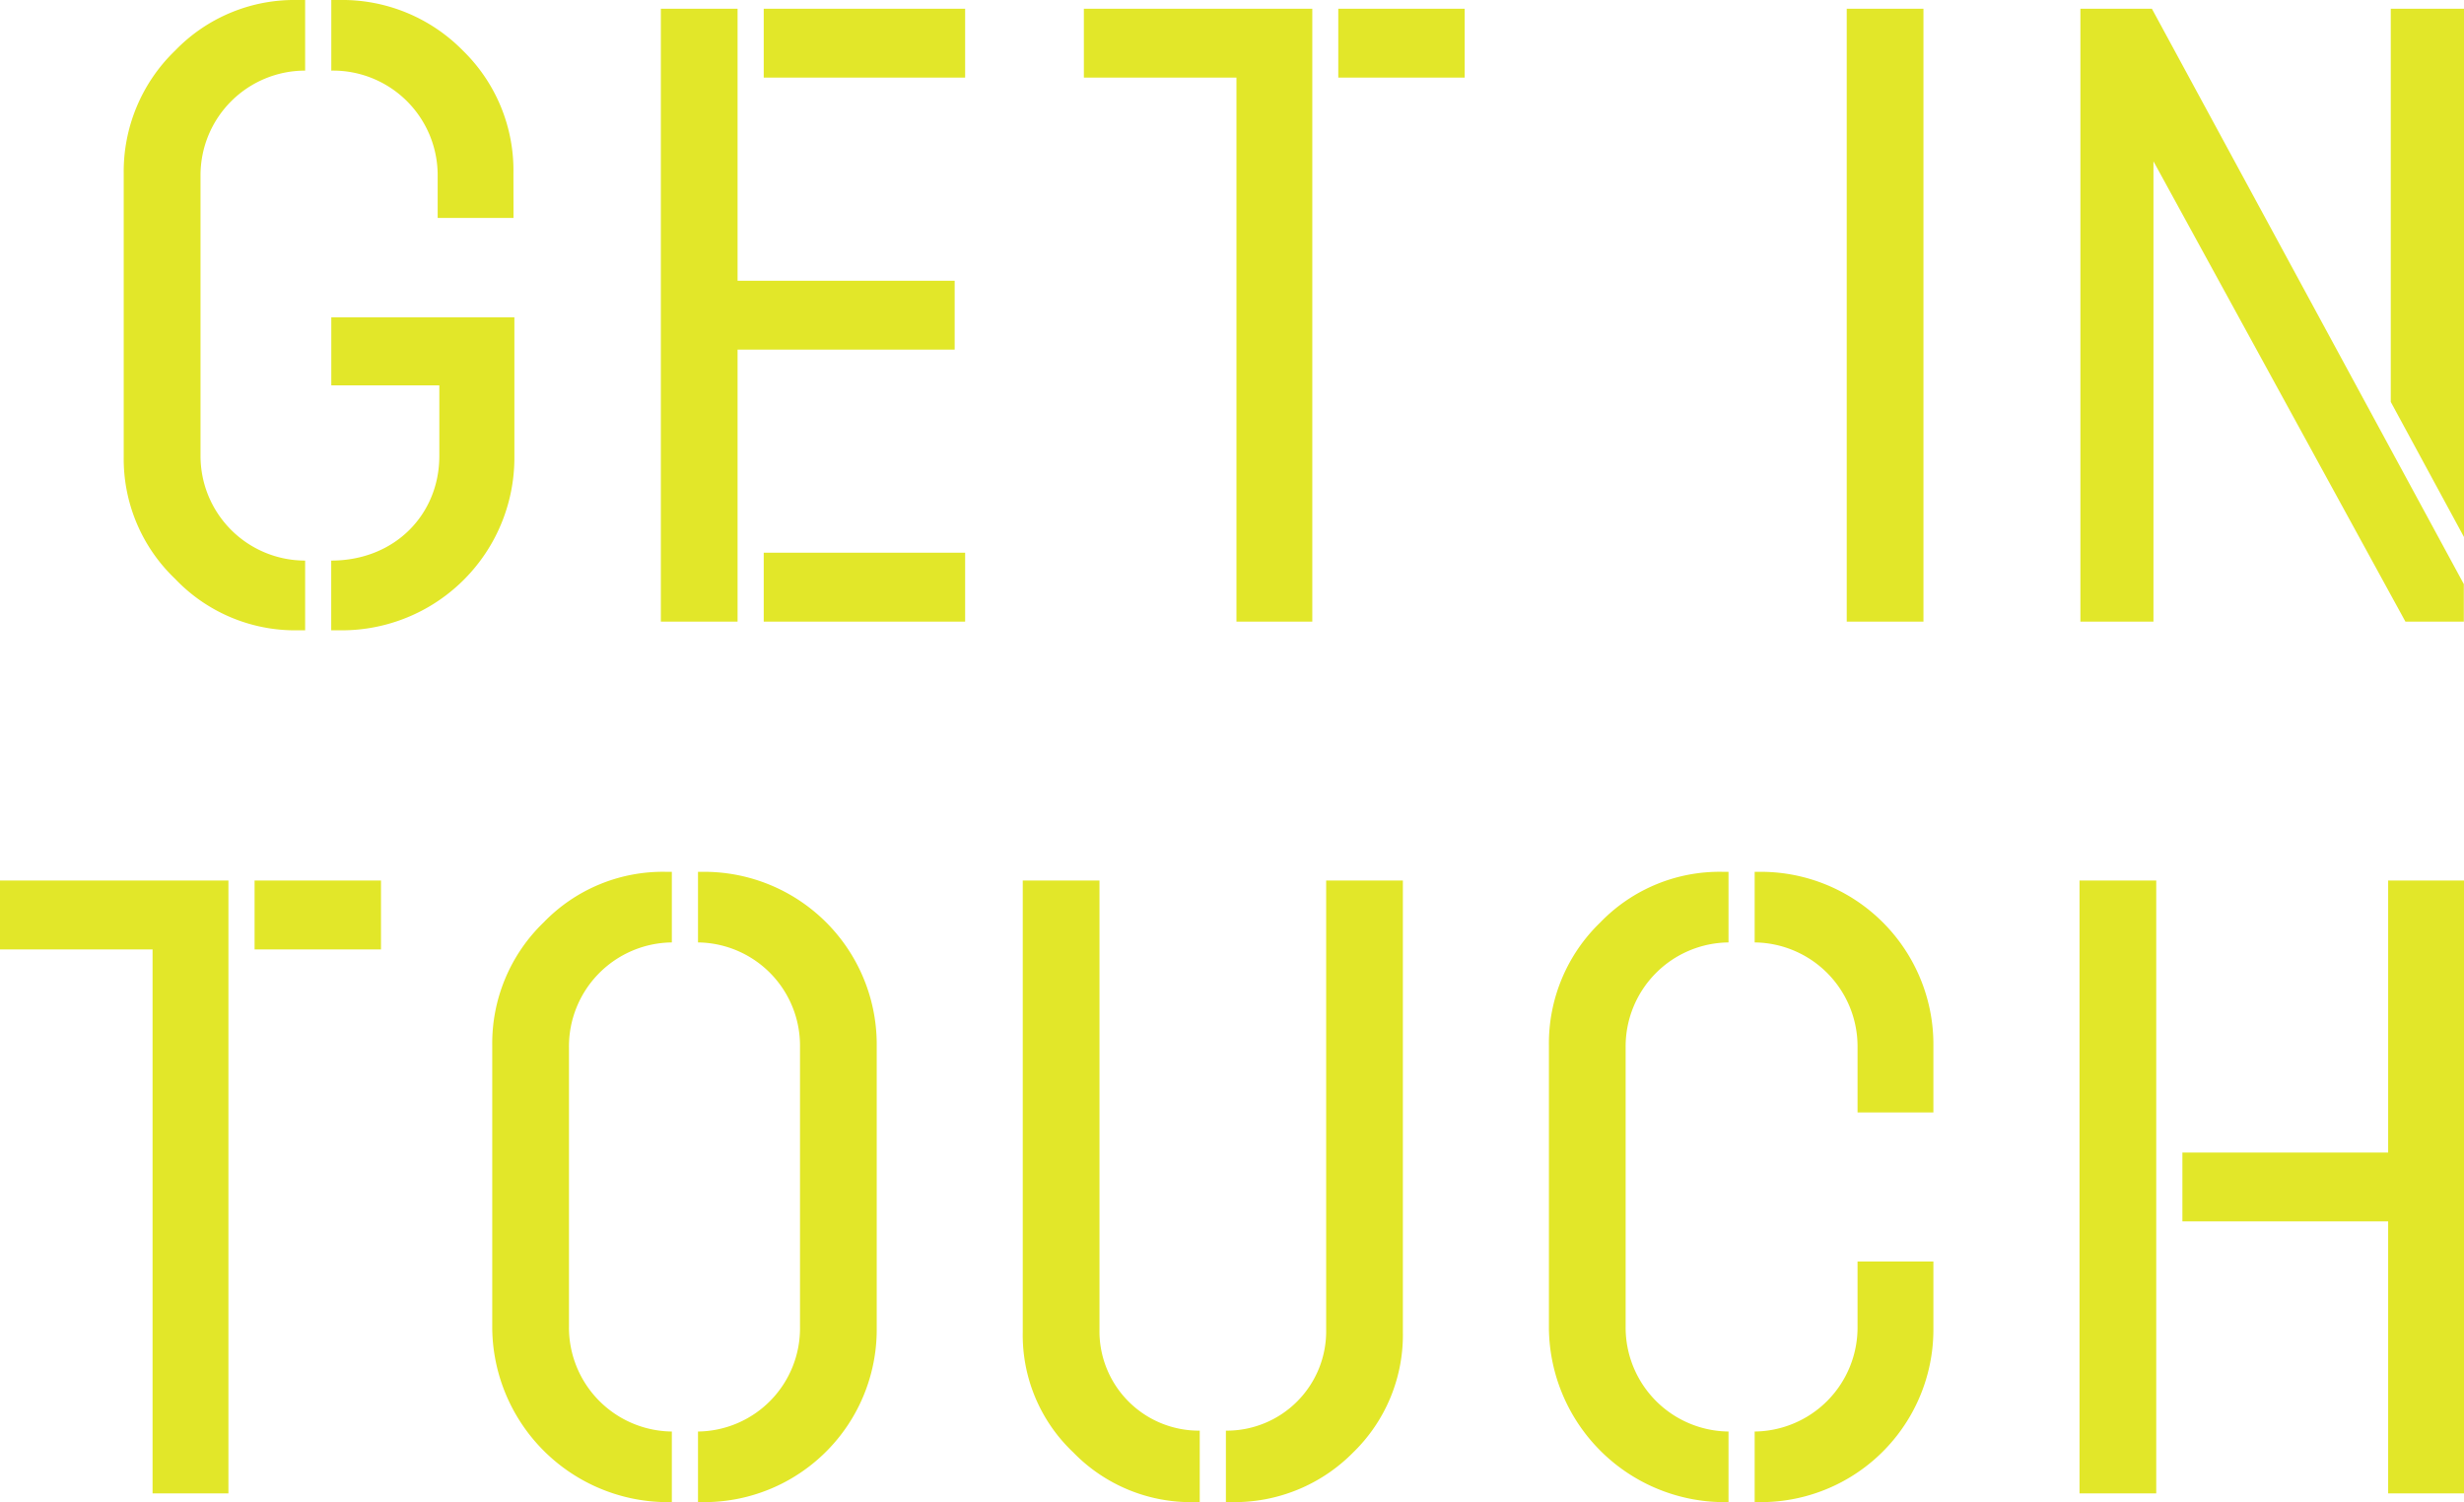
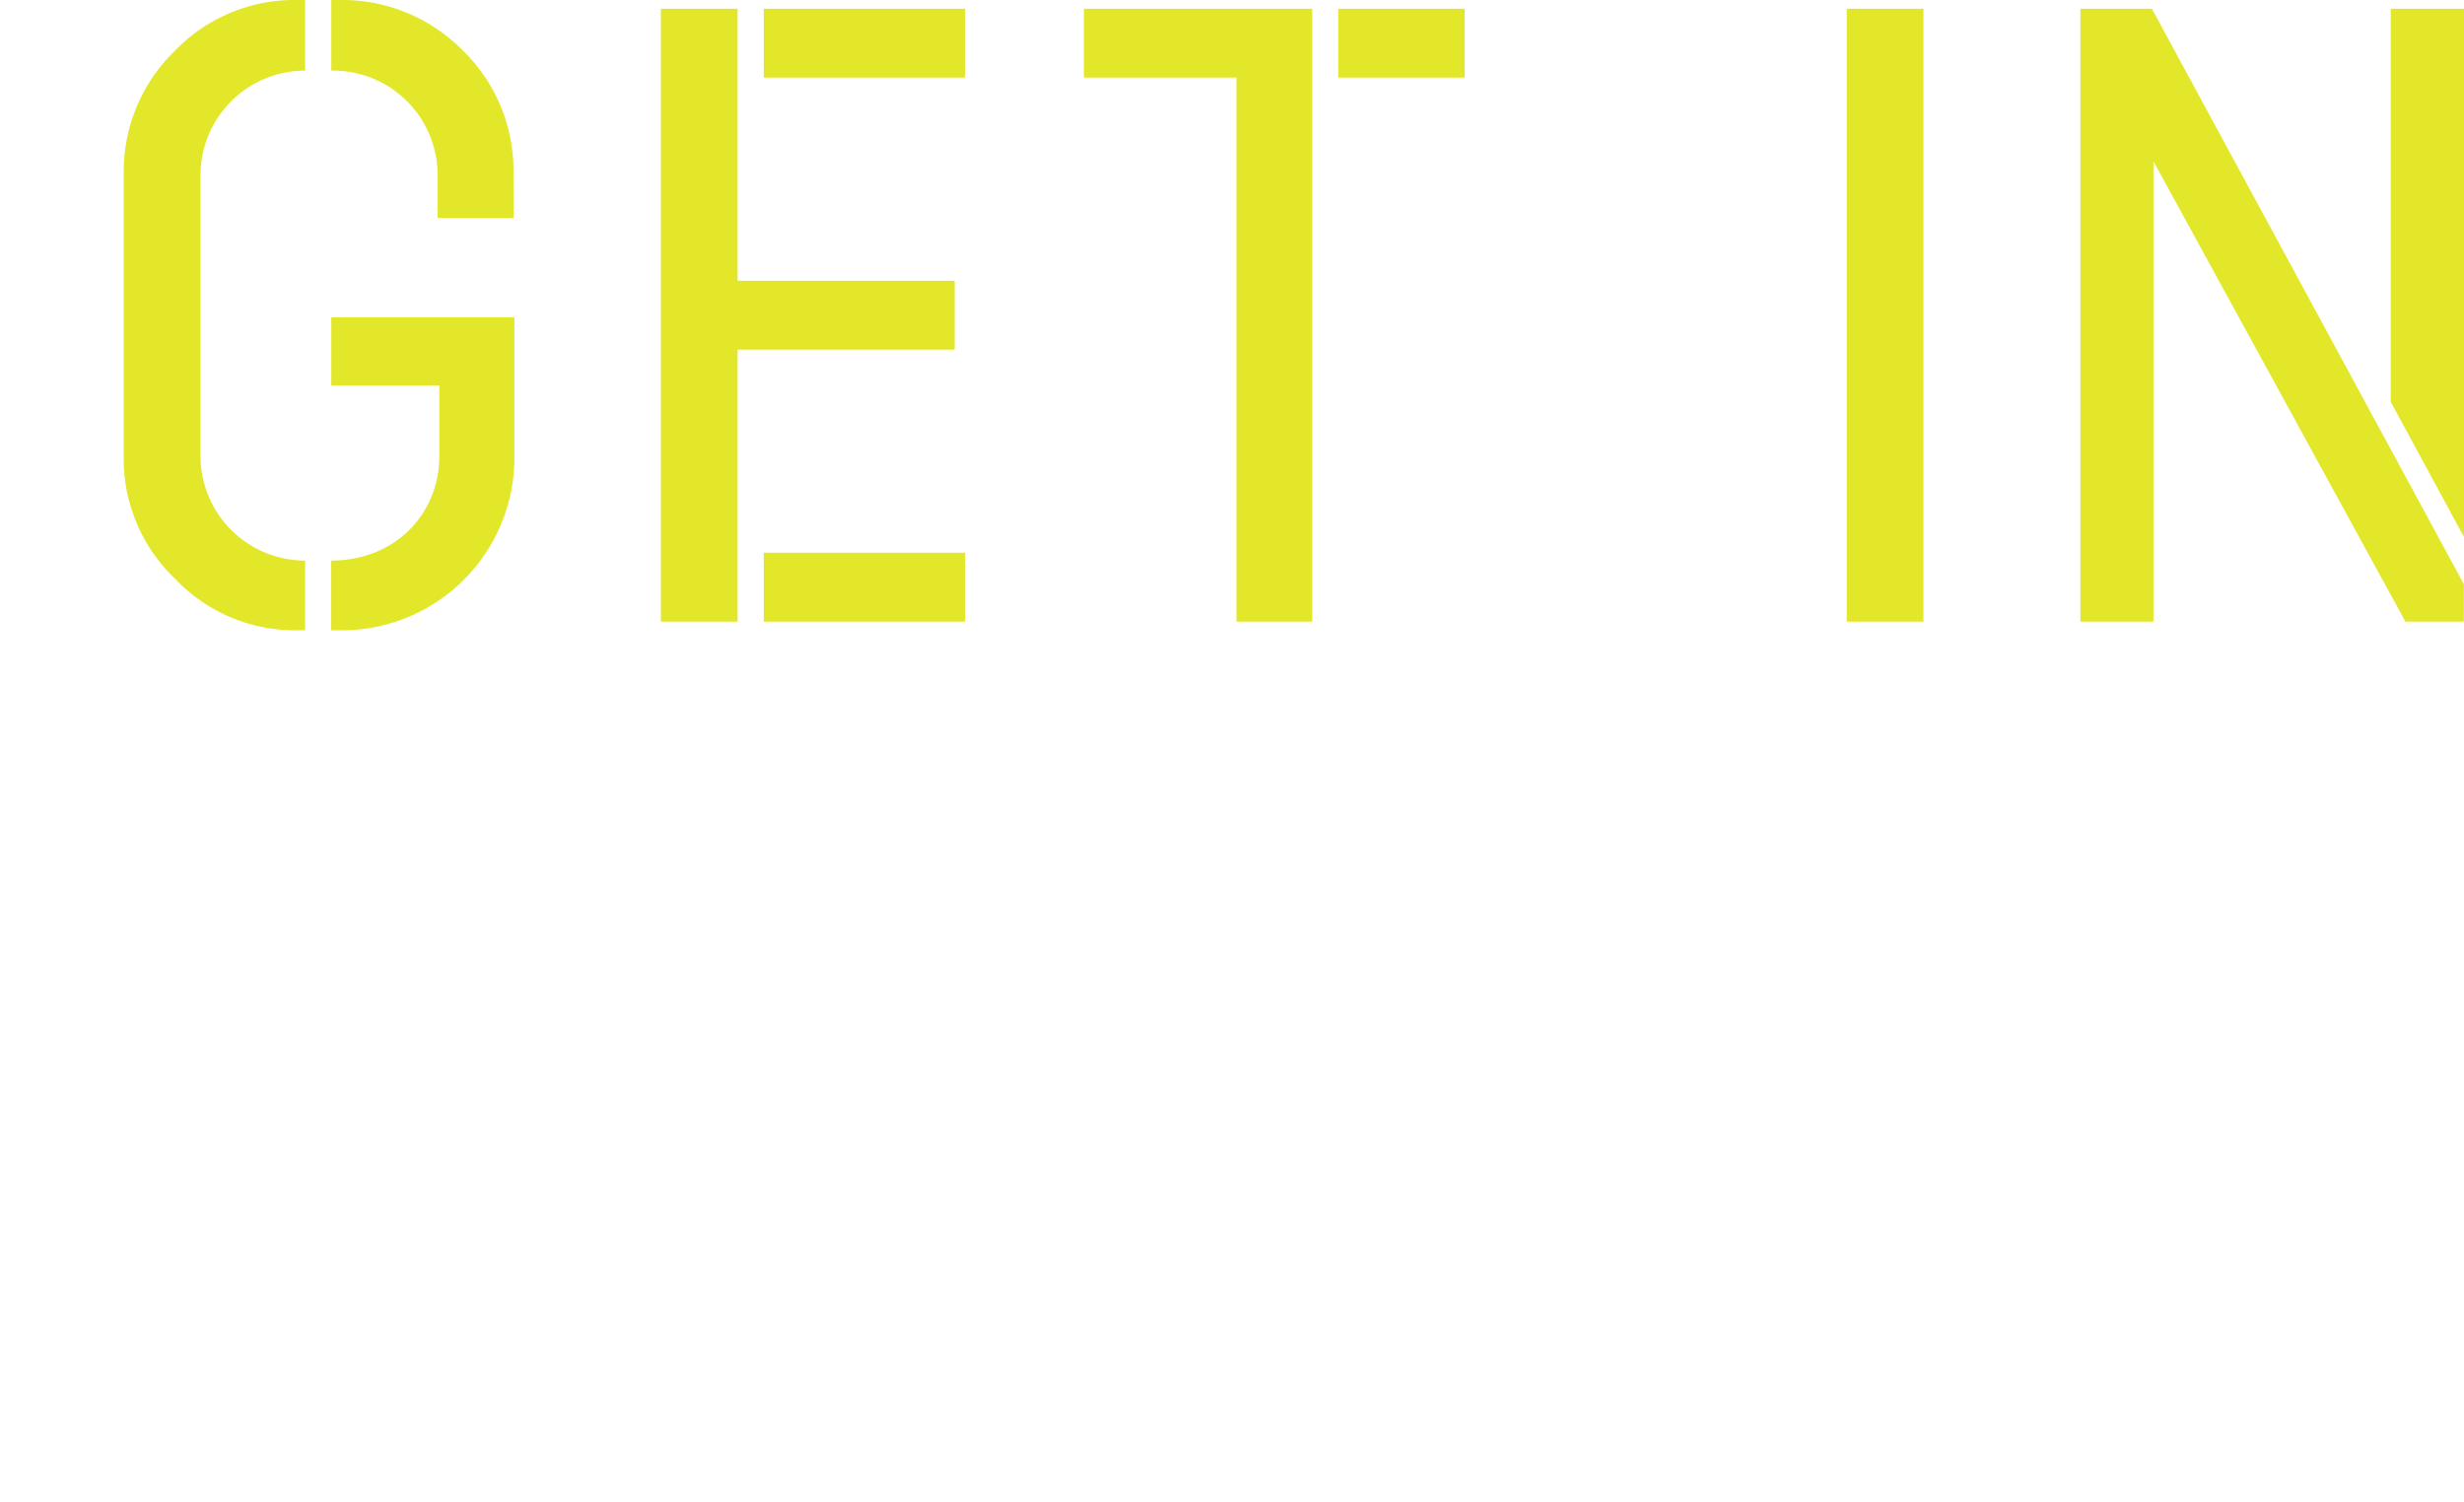
<svg xmlns="http://www.w3.org/2000/svg" id="Layer_1" data-name="Layer 1" viewBox="0 0 282.62 172.3">
  <defs>
    <style>.cls-1{fill:none;}.cls-2{clip-path:url(#clip-path);}.cls-3{fill:#e2e729;}</style>
    <clipPath id="clip-path">
      <rect class="cls-1" width="282.62" height="172.3" />
    </clipPath>
  </defs>
  <title>intouch</title>
  <g class="cls-2">
-     <path class="cls-3" d="M238.52,171.3h8.8V101h-8.8Zm35.4-31.2v31.2h8.7V101h-8.7v31.2h-23.6v7.9Zm-52.16-20.2a19.8,19.8,0,0,0-19.9-19.9h-.6v8.1a11.93,11.93,0,0,1,11.8,12v7.5h8.7Zm-8.7,32.3a11.93,11.93,0,0,1-11.8,12v8.1h.6a19.8,19.8,0,0,0,19.9-19.9v-7.7h-8.7ZM197.56,100a19,19,0,0,0-14,5.8,19.26,19.26,0,0,0-5.9,14.1v32.5a20.15,20.15,0,0,0,19.9,19.9h.7v-8.1a11.93,11.93,0,0,1-11.8-12V120.1a11.93,11.93,0,0,1,11.8-12V100Zm-56.15,72.3a19.12,19.12,0,0,0,13.8-5.7,18.8,18.8,0,0,0,5.7-13.8V101h-8.8v51.5a11.4,11.4,0,0,1-11.5,11.6v8.2Zm-3.8-8.2a11.4,11.4,0,0,1-11.5-11.6V101h-8.8v51.8a18.51,18.51,0,0,0,5.8,13.8,18.8,18.8,0,0,0,13.8,5.7h.7Zm-57.55-56a11.84,11.84,0,0,1,11.7,12v32.1a11.84,11.84,0,0,1-11.7,12v8.1h.6a19.8,19.8,0,0,0,19.9-19.9V119.9A19.8,19.8,0,0,0,80.66,100h-.6Zm-3.7-8.1a19,19,0,0,0-14,5.8,19.26,19.26,0,0,0-5.9,14.1v32.5a20.15,20.15,0,0,0,19.9,19.9h.7v-8.1a11.93,11.93,0,0,1-11.8-12V120.1a11.93,11.93,0,0,1,11.8-12V100ZM0,101v7.9H17.5v62.4h8.7V101Zm43.7,0H29.2v7.9H43.7Z" />
    <path class="cls-3" d="M238.62,1V71.3H247V18.5l28.9,52.8h6.7V67L246.82,1Zm44,0h-8.4V46.1l8.4,15.5Zm-62,0h-8.8V71.3h8.8Zm-96.3,0V8.9h17.5V71.3h8.7V1ZM168,1h-14.5V8.9H168ZM75.8,1V71.3h8.8V40.1h24.9V32.2H84.6V1Zm34.9,0H87.6V8.9h23.1Zm0,62.4H87.6v7.9h23.1ZM58.89,19.9a19.17,19.17,0,0,0-5.8-14.1A19.4,19.4,0,0,0,38.89,0H38V8.1a12,12,0,0,1,12.2,12V25h8.7Zm-8.5,24.3v8.1c0,6.7-5.1,12-12.4,12v8h1.1A19.8,19.8,0,0,0,59,52.4v-16H38v7.8ZM34.09,0a19,19,0,0,0-14,5.8,19.26,19.26,0,0,0-5.9,14.1V52.4a19,19,0,0,0,5.9,14,19,19,0,0,0,14,5.9H35v-8a12,12,0,0,1-12-12V20.1a12,12,0,0,1,12-12V0Z" />
  </g>
</svg>